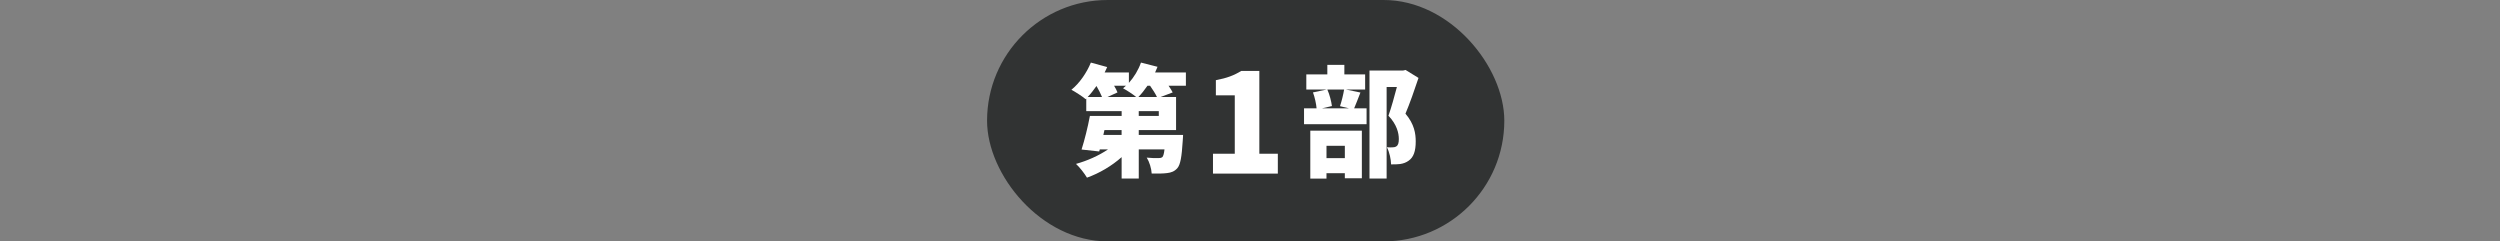
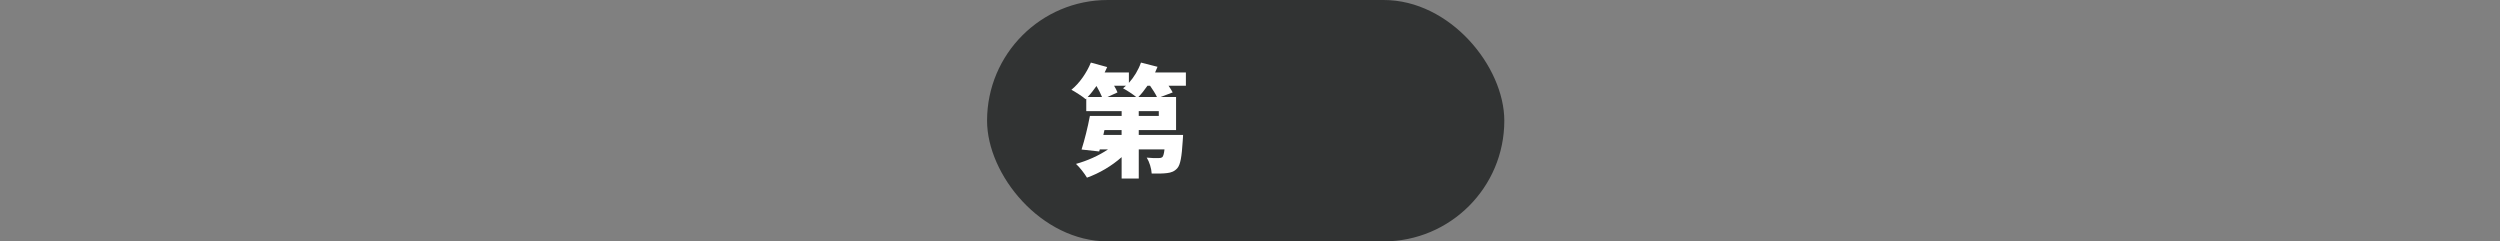
<svg xmlns="http://www.w3.org/2000/svg" id="b" data-name="レイヤー_2" viewBox="0 0 290 28">
  <rect x="0" y="0" width="290" height="28" fill="#808080" stroke="none" />
  <g id="c" data-name="desgin">
    <g>
      <rect x="114.5" y="0" width="60" height="28" rx="14" ry="14" fill="#313333" />
      <g>
        <path d="M137.557,9.949h-2.002c.195.28.363.546.477.771l-1.402.532h1.793v3.838h-4.328v.56h5.141s-.014.462-.041.7c-.113,1.821-.266,2.76-.631,3.166-.336.378-.715.504-1.176.56-.406.056-1.08.07-1.793.056-.029-.588-.268-1.359-.574-1.849.545.056,1.078.07,1.344.056.211,0,.336-.014.477-.126.098-.112.182-.378.238-.882h-2.984v3.376h-1.988v-2.479c-1.148,1.022-2.578,1.863-4.021,2.381-.279-.476-.854-1.219-1.273-1.597,1.316-.364,2.66-.967,3.711-1.681h-.951l-.07.238-2.045-.224c.336-1.051.729-2.605.967-3.894h3.684v-.56h-4.105v-1.457l-.068.07c-.379-.322-1.191-.841-1.654-1.093.926-.742,1.779-1.975,2.256-3.152l1.891.518c-.084.21-.195.42-.293.63h2.814v1.205c.604-.672,1.107-1.513,1.4-2.353l1.92.49c-.084.224-.182.434-.281.658h3.572v1.541ZM127.836,11.252c-.154-.378-.393-.84-.645-1.275-.336.476-.672.91-1.021,1.275h1.666ZM130.105,15.09h-1.99l-.125.56h2.115v-.56ZM131.801,11.252c-.406-.336-1.107-.784-1.527-1.009.111-.084.225-.196.336-.294h-1.373c.168.28.309.546.393.771l-1.162.532h3.334ZM134.209,11.252c-.182-.378-.49-.868-.799-1.303h-.307c-.338.49-.688.938-1.051,1.303h2.156ZM134.42,12.891h-2.326v.56h2.326v-.56Z" fill="#fff" />
-         <path d="M140.705,17.831h2.529v-6.771h-2.193v-1.761c1.281-.24,2.113-.56,2.945-1.072h2.098v9.604h2.145v2.305h-7.523v-2.305Z" fill="#fff" />
-         <path d="M157.809,10.734c-.279.7-.518,1.359-.729,1.835h1.443v1.835h-7.256v-1.835h1.457c-.043-.532-.211-1.289-.42-1.849l1.596-.336h-2.367v-1.751h2.438v-1.107h1.975v1.107h2.41v1.751h-2.242l1.695.35ZM151.996,15.16h5.98v5.519h-1.975v-.588h-2.129v.63h-1.877v-5.561ZM153.971,10.384c.266.588.463,1.387.533,1.919l-1.164.266h3.152l-1.051-.252c.182-.546.379-1.331.477-1.933h-1.947ZM153.873,16.911v1.429h2.129v-1.429h-2.129ZM164.547,9.039c-.463,1.387-1.023,2.998-1.514,4.146,1.037,1.219,1.191,2.325,1.191,3.222,0,1.135-.252,1.835-.812,2.227-.281.21-.617.336-.994.392-.295.042-.658.042-1.051.042-.014-.56-.182-1.429-.49-1.989.252.014.447.028.631.014.168,0,.336-.028.461-.112.211-.126.295-.392.295-.854,0-.7-.238-1.695-1.205-2.703.322-.896.701-2.269.98-3.334h-1.191v10.618h-1.988v-12.523h3.881l.307-.07,1.5.925Z" fill="#fff" />
      </g>
    </g>
  </g>
</svg>